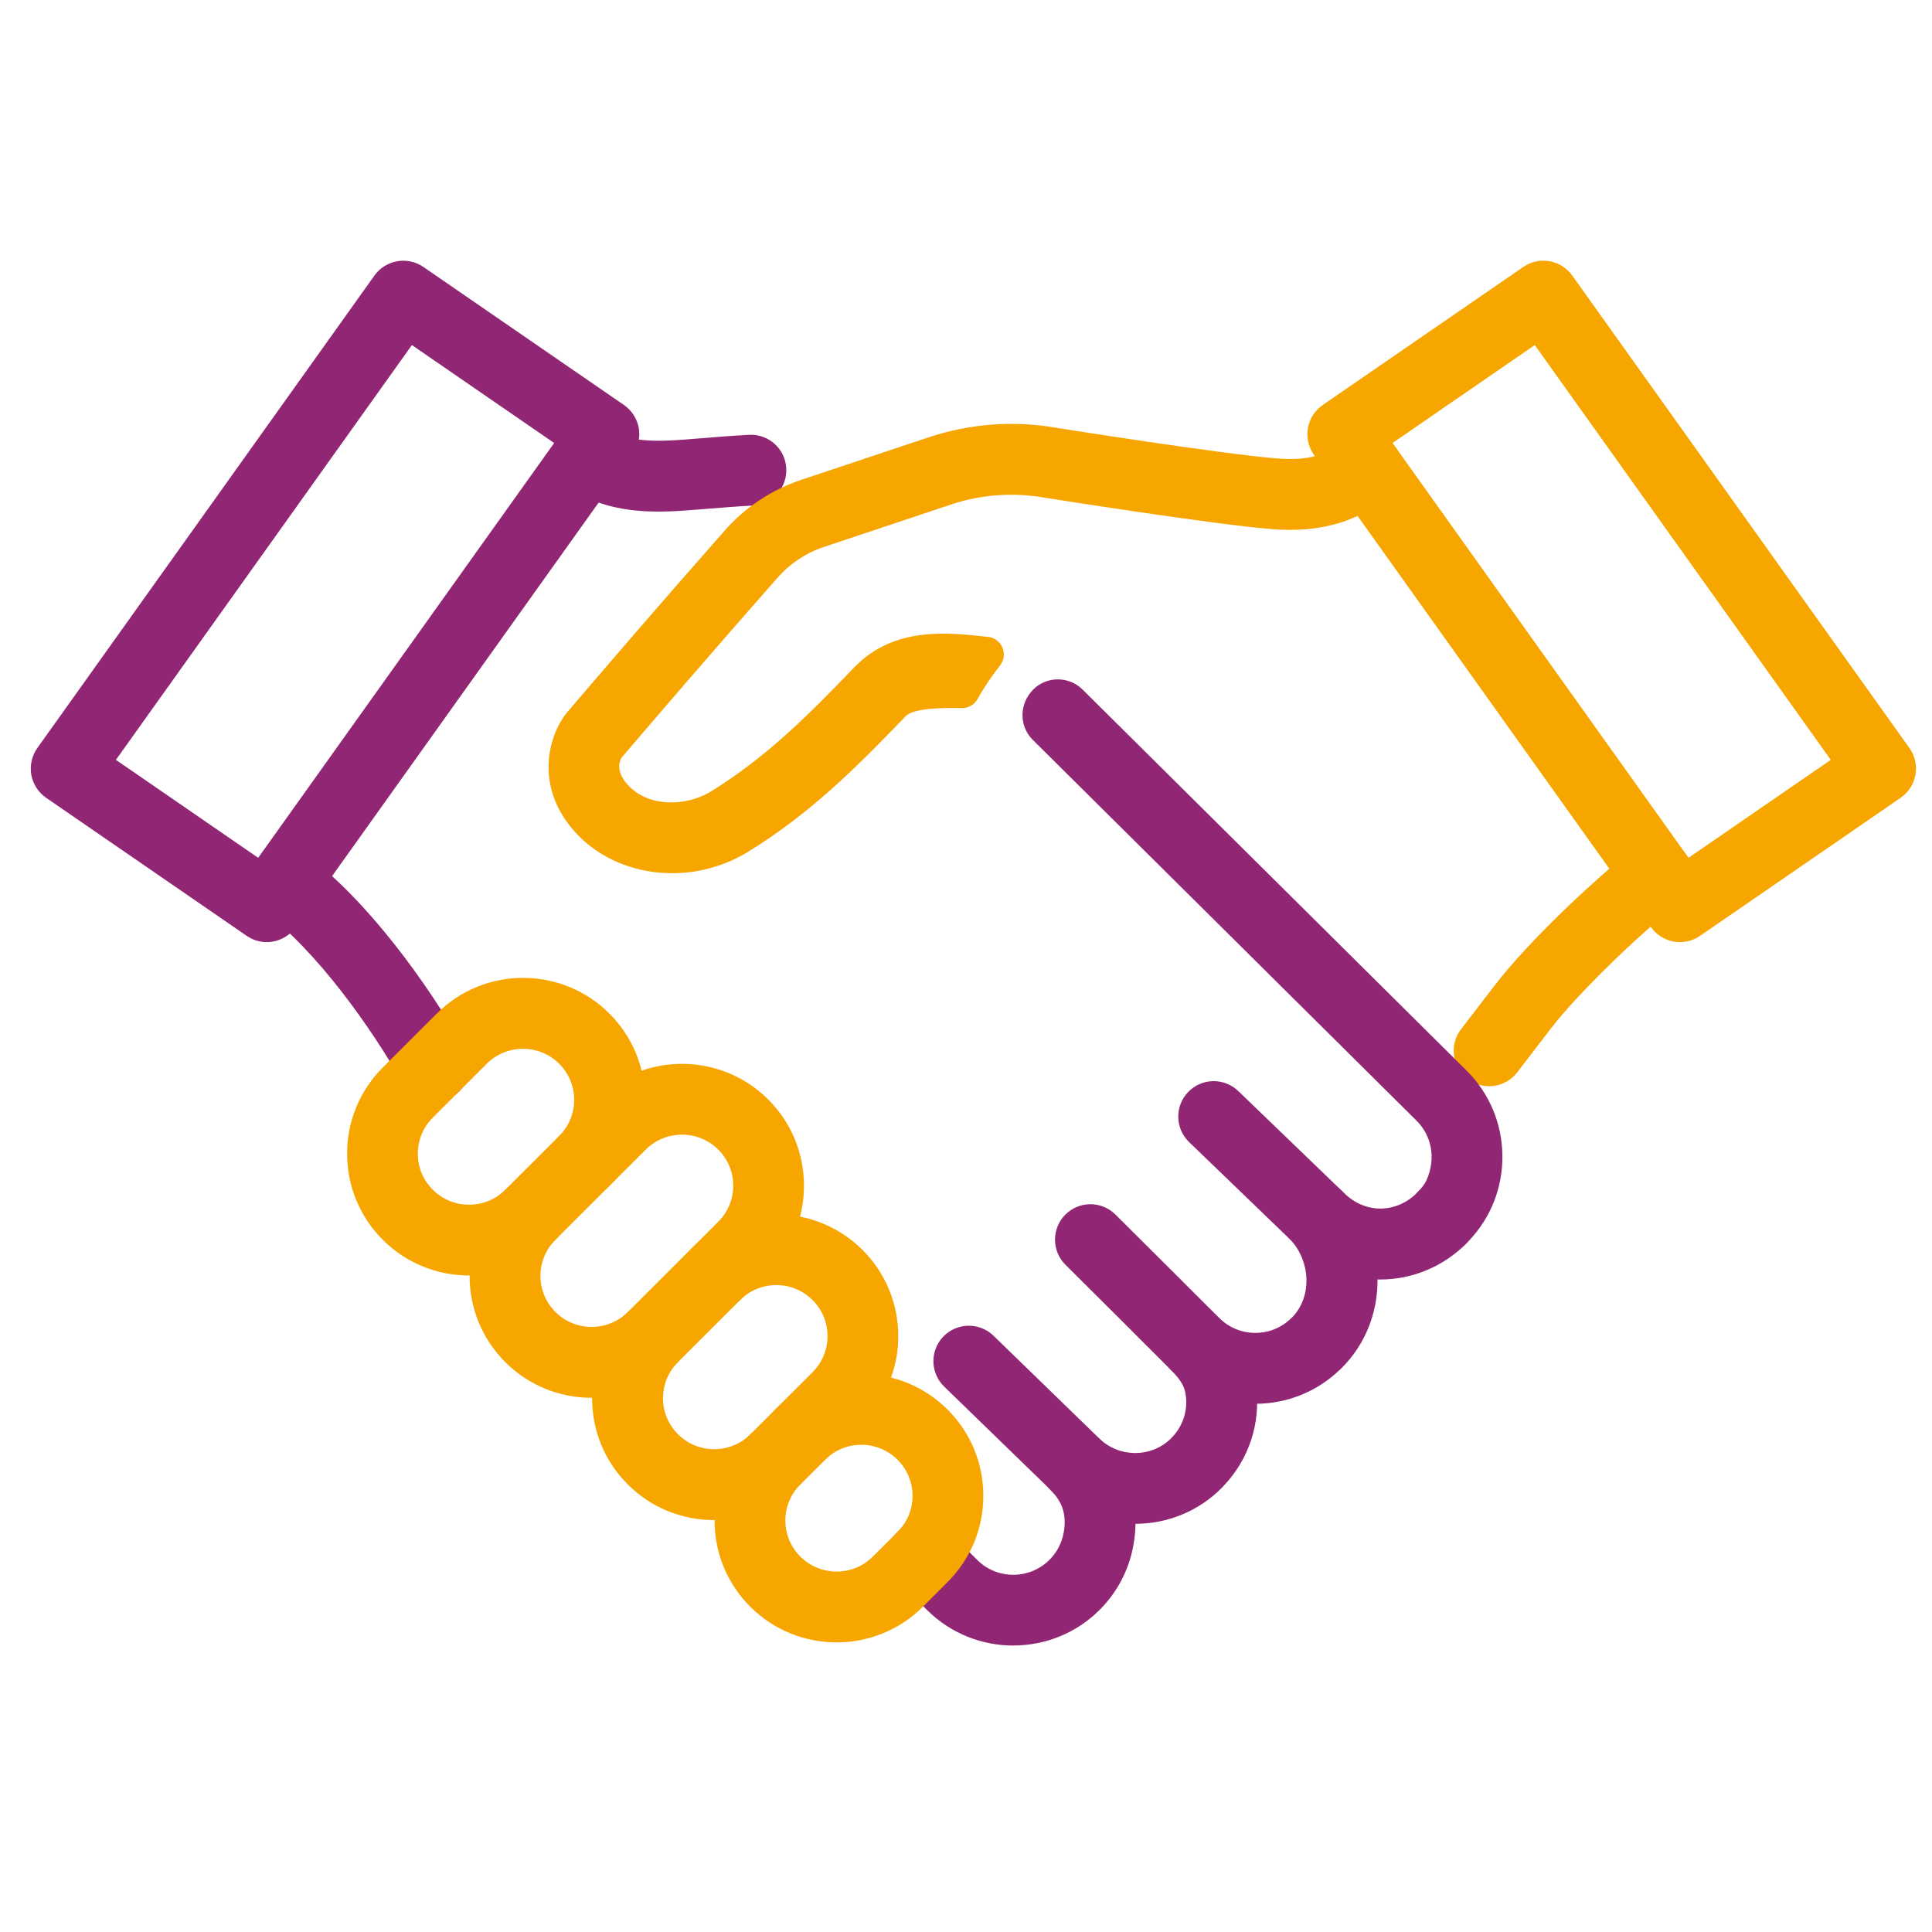
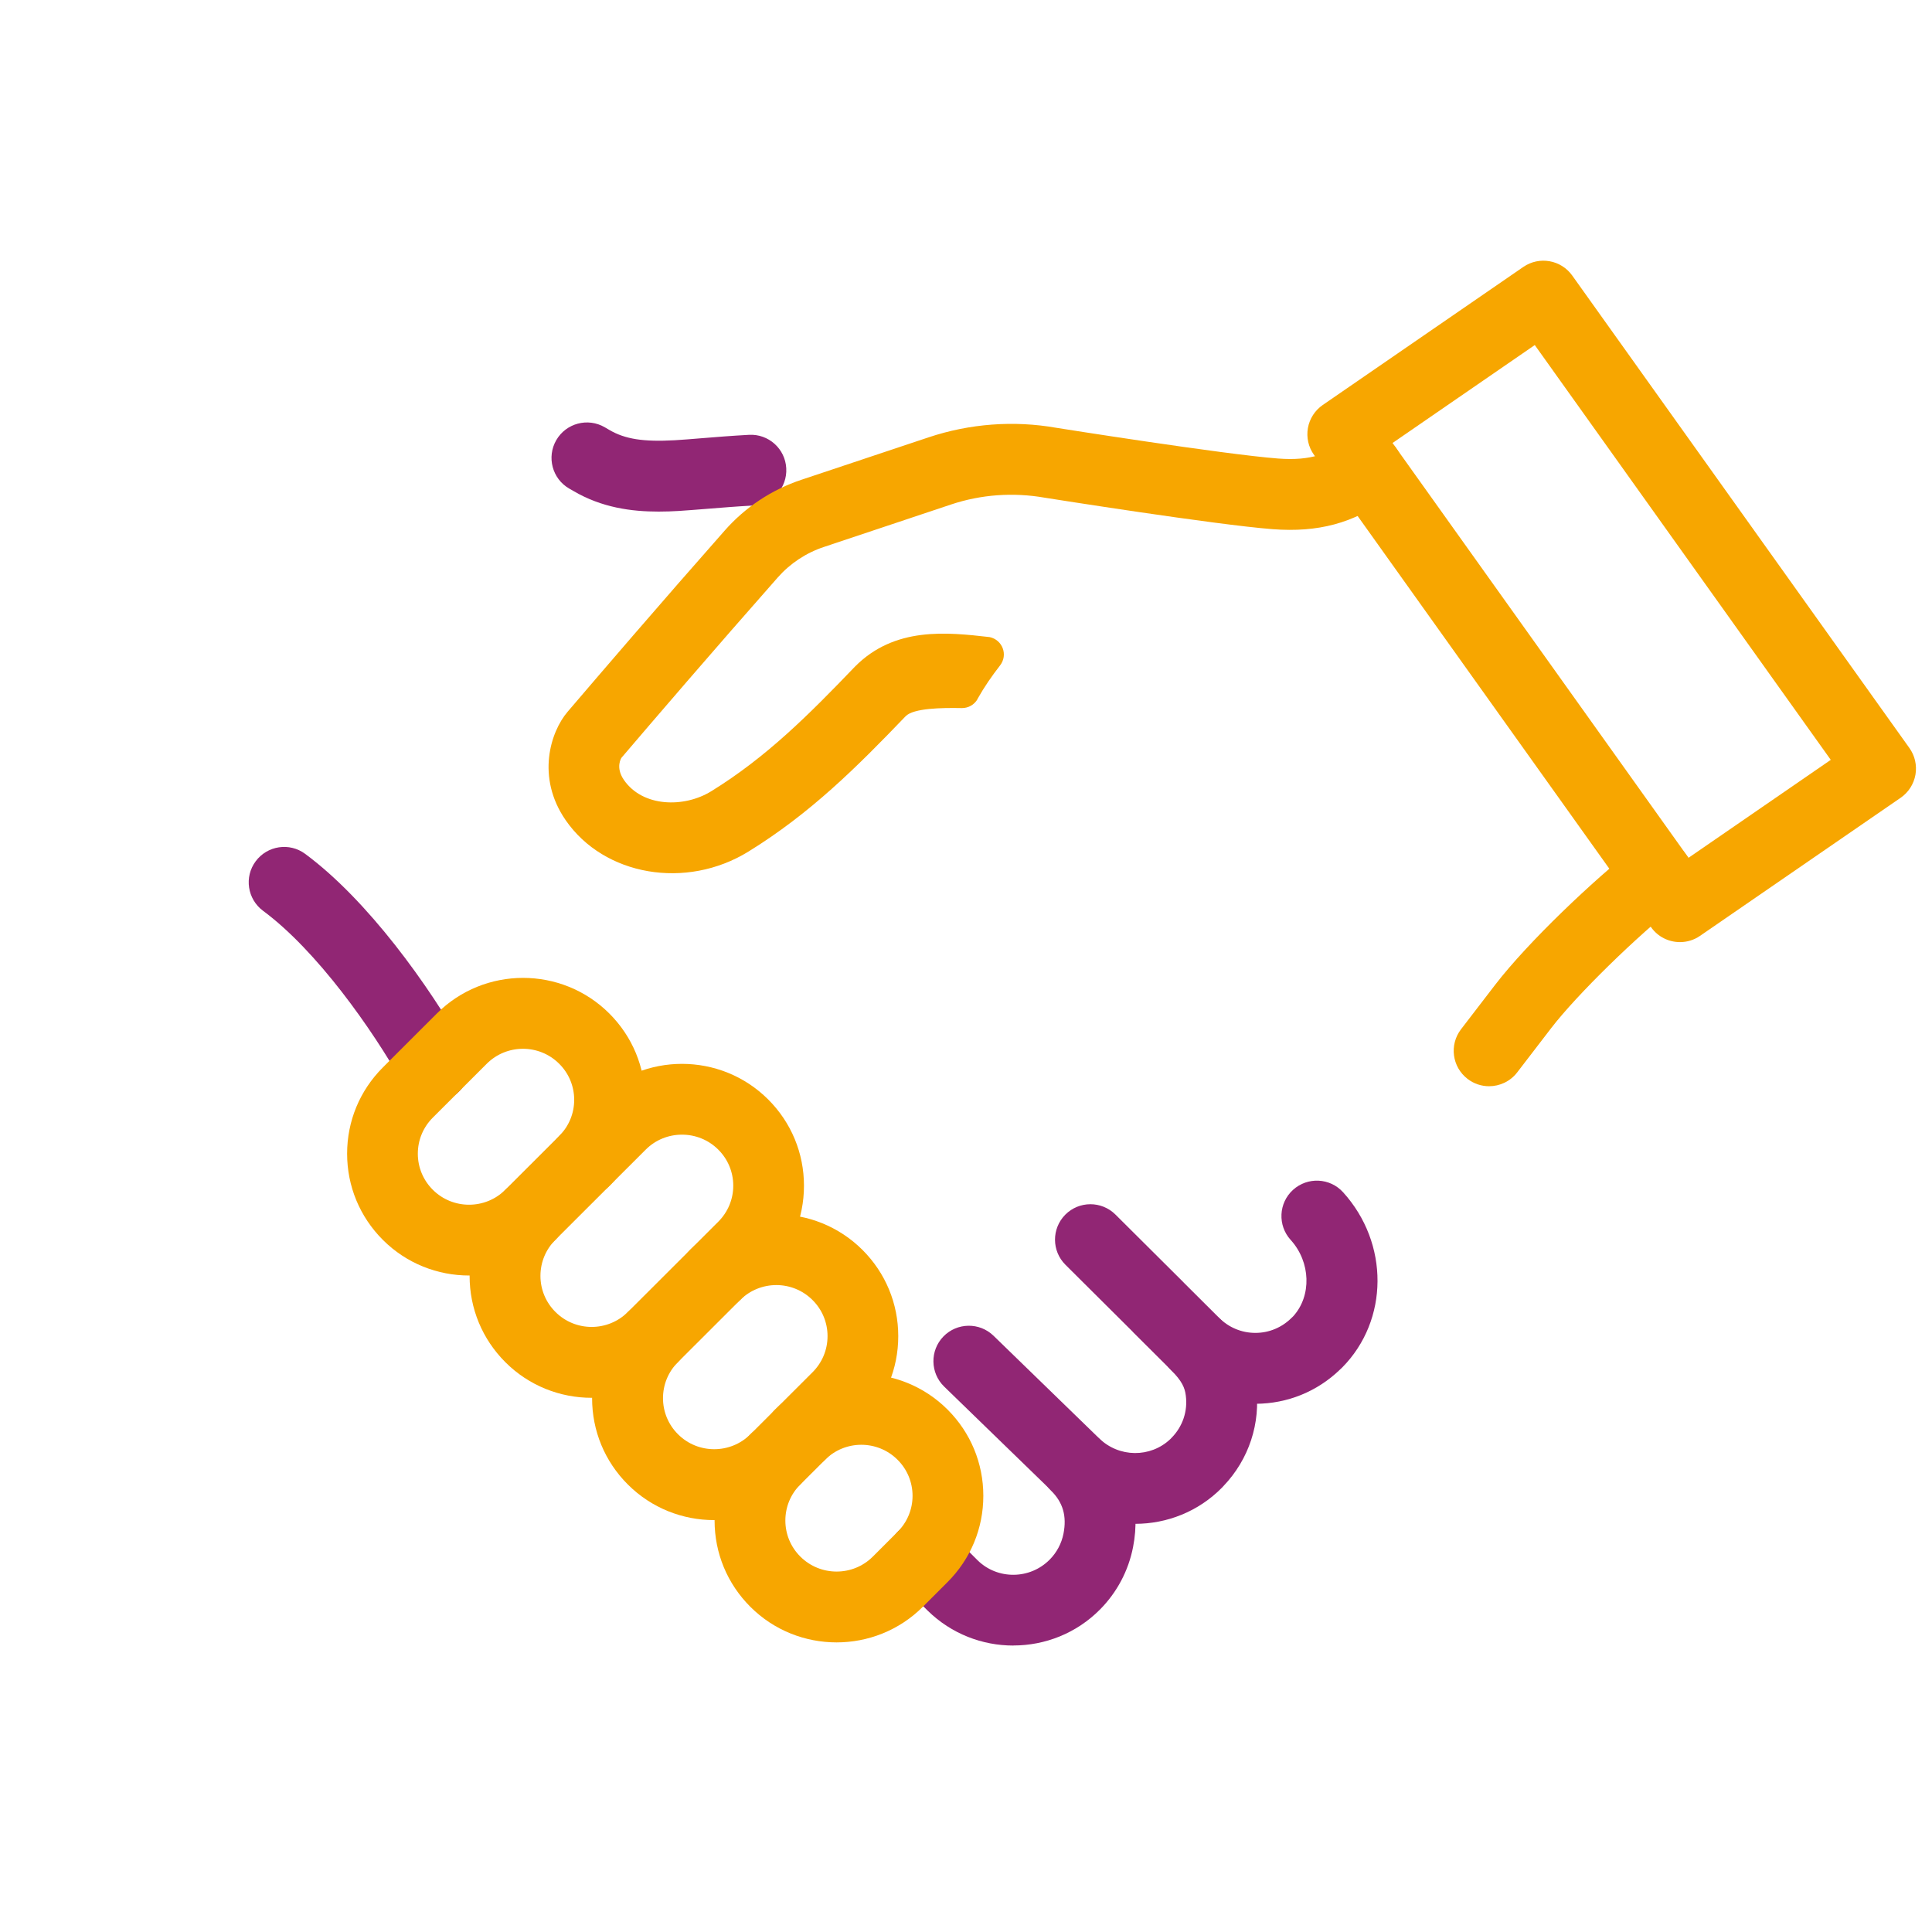
<svg xmlns="http://www.w3.org/2000/svg" id="uuid-0e916989-c0ee-4474-937b-6b0999851d73" data-name="Ebene 21" viewBox="0 0 300 300">
  <defs>
    <style>
      .uuid-63cad441-70f2-43d8-9f30-d26cb97242ba {
        fill: #912674;
      }

      .uuid-1344e116-f0ac-42a9-a71d-79300990706a {
        fill: #f7a600;
      }
    </style>
  </defs>
  <path class="uuid-1344e116-f0ac-42a9-a71d-79300990706a" d="M231.23,168.67c-1.17,0-2.35-.37-3.35-1.14-2.41-1.85-2.86-5.3-1.01-7.71l5.29-6.89c5.15-6.69,15.31-16.31,21.78-21.38,2.39-1.88,5.85-1.46,7.72.93s1.46,5.85-.93,7.72c-6.58,5.17-15.86,14.25-19.85,19.43l-5.29,6.89c-1.08,1.41-2.72,2.15-4.37,2.15Z" />
  <path class="uuid-63cad441-70f2-43d8-9f30-d26cb97242ba" d="M102.28,79.44c-4.22,0-8.83-.61-13.22-3.19l-.68-.39c-2.63-1.52-3.52-4.89-2-7.52,1.53-2.63,4.89-3.52,7.52-2l.7.41c2.45,1.44,5.3,1.88,10.18,1.61,1.18-.07,2.56-.18,4.12-.31,2.19-.18,4.68-.38,7.4-.53,3.03-.17,5.63,2.16,5.79,5.19.17,3.03-2.16,5.63-5.19,5.79-2.58.14-4.98.34-7.11.51-1.65.13-3.12.25-4.38.33-1.01.06-2.06.1-3.13.1Z" />
  <path class="uuid-63cad441-70f2-43d8-9f30-d26cb97242ba" d="M67.39,171.1c-1.92,0-3.79-1.01-4.8-2.8-4.81-8.53-13.38-20.68-21.74-26.87-2.44-1.81-2.96-5.25-1.15-7.69,1.81-2.44,5.25-2.96,7.69-1.15,9.74,7.21,19.19,20.39,24.79,30.31,1.49,2.65.55,6-2.09,7.49-.85.48-1.78.71-2.69.71Z" />
  <g>
    <g>
      <path class="uuid-1344e116-f0ac-42a9-a71d-79300990706a" d="M151.77,108.56c1.05-1.87,2.22-3.56,3.51-5.22s.38-3.98-1.6-4.41c-.03,0-.06-.01-.07-.01-6.54-.74-14.69-1.66-20.88,4.62-7.15,7.46-13.76,14.07-22.3,19.33-4.18,2.58-10.62,2.49-13.55-1.76-1.37-1.99-.38-3.44-.38-3.44,4.83-5.67,14.41-16.83,24.26-27.99,1.93-2.19,4.4-3.83,7.18-4.75l19.73-6.59c4.64-1.55,9.64-1.92,14.54-1.06,1.08.17,26.48,4.2,35.4,4.89,7.09.54,12.6-.94,17.8-4.8,2.35-1.75,3.15-5.06,1.57-7.53-1.75-2.74-5.43-3.35-7.97-1.42-2.58,1.96-5.35,3.18-10.55,2.78-8.47-.65-34.25-4.74-34.42-4.77-6.61-1.17-13.48-.65-19.85,1.48l-19.72,6.58c-4.62,1.53-8.76,4.27-11.96,7.92-9.89,11.2-19.52,22.43-24.37,28.11-2.65,3.1-4.92,10.15-.31,16.83,5.97,8.66,18.71,10.85,28.39,4.88,9.64-5.95,16.78-13.07,24.41-21.02,1.23-1.25,5.59-1.32,8.69-1.26,1.02.02,1.97-.51,2.47-1.39Z" />
-       <path class="uuid-63cad441-70f2-43d8-9f30-d26cb97242ba" d="M227.69,166.2l-59.58-59.12c-2.3-2.28-6.08-2.08-8.08.45-.02.03-.05.06-.07.09-1.72,2.19-1.56,5.31.41,7.27l59.58,59.12c2.33,2.3,3.06,5.82,1.59,9.17-.32.74-.85,1.37-1.43,1.93-.12.11-.22.23-.33.35-3.21,2.99-7.88,2.95-11.05-.19l-16.45-15.85c-2.19-2.11-5.67-2.04-7.78.14-2.11,2.19-2.04,5.67.14,7.78l16.39,15.8c3.73,3.7,8.51,5.54,13.29,5.54,4.86,0,9.72-1.9,13.5-5.71.13-.13.25-.26.36-.4,3.33-3.54,5.14-8.16,5.11-13.05-.03-5.06-2.03-9.8-5.61-13.33Z" />
    </g>
    <path class="uuid-63cad441-70f2-43d8-9f30-d26cb97242ba" d="M157.34,255.52c-4.79,0-9.59-1.8-13.28-5.41l-4.57-4.57c-2.15-2.15-2.15-5.63,0-7.78,2.15-2.15,5.63-2.15,7.78,0l4.54,4.53c3.09,3.03,8.12,2.99,11.19-.12,1.1-1.11,1.84-2.51,2.14-4.04.53-2.72-.08-4.84-1.94-6.67-2.17-2.13-2.2-5.61-.07-7.78,2.13-2.17,5.61-2.2,7.78-.07,4.48,4.4,6.27,10.31,5.03,16.63-.72,3.67-2.49,7-5.1,9.65-3.69,3.74-8.58,5.62-13.48,5.62Z" />
    <path class="uuid-63cad441-70f2-43d8-9f30-d26cb97242ba" d="M194.92,217.98c-5.05,0-9.8-1.96-13.38-5.54l-5.52-5.5c-.06-.06-.15-.15-.22-.24l-10.36-10.31c-2.15-2.14-2.16-5.62-.02-7.78,2.14-2.15,5.62-2.16,7.78-.02l10.46,10.41c.06.06.15.15.23.24l5.42,5.4c1.5,1.5,3.5,2.33,5.61,2.33h.03c2.13,0,4.13-.85,5.63-2.36.07-.08.15-.15.23-.22,2.88-3.17,2.73-8.42-.4-11.86-2.04-2.25-1.88-5.73.37-7.77,2.25-2.04,5.73-1.88,7.77.37,7.18,7.91,7.13,19.86-.13,27.21-.11.12-.23.22-.35.33-3.53,3.41-8.16,5.29-13.08,5.31h-.07ZM175.87,206.78s.04.04.06.06l-.06-.06ZM183.74,199.12l.07.07s-.04-.04-.07-.07Z" />
    <path class="uuid-63cad441-70f2-43d8-9f30-d26cb97242ba" d="M176.27,236.62c-4.81,0-9.62-1.81-13.3-5.43l-16.36-15.88c-2.18-2.12-2.23-5.6-.12-7.78,2.12-2.18,5.6-2.23,7.78-.12l16.38,15.91c3.09,3.04,8.01,3.07,11.09.13.06-.06.12-.12.18-.19,1.72-1.74,2.53-4.13,2.21-6.56-.14-1.17-.58-2.26-2.29-3.94-2.17-2.13-2.19-5.61-.06-7.78,2.13-2.17,5.61-2.19,7.78-.06,3.27,3.22,5.02,6.53,5.49,10.42.73,5.65-1.11,11.26-5.06,15.4-.08.09-.16.18-.25.27-3.69,3.74-8.58,5.61-13.47,5.61Z" />
  </g>
  <g>
    <path class="uuid-1344e116-f0ac-42a9-a71d-79300990706a" d="M72.84,198.06c-4.85,0-9.7-1.84-13.39-5.53-3.58-3.58-5.55-8.33-5.55-13.39s1.97-9.81,5.55-13.39l8.38-8.37c7.38-7.38,19.4-7.38,26.79,0,3.58,3.58,5.55,8.33,5.55,13.39,0,5.06-1.97,9.81-5.55,13.39-2.15,2.15-5.63,2.14-7.78,0-2.15-2.15-2.14-5.63,0-7.78,1.5-1.5,2.32-3.49,2.32-5.6s-.83-4.11-2.33-5.6c-3.1-3.1-8.15-3.1-11.25,0l-8.38,8.37c-1.5,1.5-2.32,3.49-2.32,5.6s.83,4.11,2.33,5.6c3.1,3.09,8.15,3.09,11.25,0,2.15-2.15,5.63-2.14,7.78,0,2.15,2.15,2.14,5.63,0,7.78-3.69,3.69-8.54,5.53-13.4,5.53Z" />
    <path class="uuid-1344e116-f0ac-42a9-a71d-79300990706a" d="M91.86,217.05c-4.85,0-9.7-1.84-13.39-5.53-3.58-3.58-5.55-8.33-5.55-13.39,0-5.06,1.97-9.81,5.55-13.39l14.03-14.01c7.39-7.38,19.41-7.38,26.79,0,3.58,3.58,5.55,8.33,5.55,13.39,0,5.06-1.97,9.81-5.55,13.39l-14.03,14.01c-3.69,3.69-8.54,5.53-13.4,5.53ZM105.89,176.19c-2.04,0-4.07.77-5.62,2.32l-14.03,14.01c-1.5,1.5-2.32,3.49-2.32,5.6s.83,4.11,2.33,5.6c3.1,3.1,8.14,3.1,11.25,0l14.03-14.01c1.5-1.5,2.33-3.49,2.33-5.6s-.83-4.11-2.33-5.6c-1.55-1.55-3.59-2.32-5.62-2.32Z" />
    <path class="uuid-1344e116-f0ac-42a9-a71d-79300990706a" d="M110.88,236.04c-4.85,0-9.7-1.84-13.39-5.53-3.58-3.57-5.55-8.33-5.55-13.39,0-5.06,1.97-9.81,5.55-13.39,2.15-2.15,5.63-2.14,7.78,0,2.15,2.15,2.14,5.63,0,7.78-1.5,1.5-2.32,3.49-2.32,5.6s.83,4.11,2.33,5.6c3.1,3.1,8.15,3.09,11.25,0l9.65-9.64c1.5-1.5,2.32-3.49,2.32-5.6s-.83-4.11-2.33-5.6c-3.1-3.1-8.14-3.1-11.25,0-2.15,2.15-5.63,2.14-7.78,0-2.15-2.15-2.14-5.63,0-7.78,7.38-7.38,19.4-7.38,26.79,0,3.58,3.58,5.55,8.33,5.55,13.39,0,5.06-1.97,9.81-5.55,13.39l-9.65,9.64c-3.69,3.69-8.55,5.53-13.4,5.53Z" />
    <path class="uuid-1344e116-f0ac-42a9-a71d-79300990706a" d="M129.9,255.03c-4.85,0-9.7-1.84-13.39-5.53-3.58-3.58-5.55-8.33-5.55-13.39s1.97-9.81,5.55-13.39c.7-.7,1.54-1.17,2.42-1.41.24-.89.72-1.73,1.42-2.43,7.39-7.38,19.4-7.38,26.79,0,3.58,3.58,5.55,8.33,5.55,13.39,0,5.06-1.97,9.81-5.55,13.39l-3.84,3.84c-3.69,3.69-8.55,5.53-13.4,5.53ZM125.69,228.08c-.24.89-.72,1.73-1.42,2.43-1.5,1.5-2.32,3.49-2.32,5.6s.83,4.11,2.33,5.6c3.1,3.09,8.15,3.1,11.25,0l3.84-3.84c1.5-1.5,2.33-3.49,2.33-5.6s-.83-4.11-2.33-5.6c-3.1-3.1-8.15-3.1-11.25,0-.7.7-1.54,1.17-2.42,1.41Z" />
  </g>
  <path class="uuid-1344e116-f0ac-42a9-a71d-79300990706a" d="M260.86,146.29c-1.72,0-3.41-.8-4.48-2.31l-52.35-73.36c-.86-1.2-1.19-2.69-.94-4.15.26-1.45,1.08-2.74,2.3-3.58l31.15-21.44c2.47-1.7,5.85-1.11,7.6,1.34l52.35,73.36c.86,1.2,1.19,2.69.94,4.15-.26,1.45-1.08,2.74-2.3,3.58l-31.15,21.44c-.95.66-2.04.97-3.11.97ZM216.23,68.79l45.96,64.41,22.09-15.21-45.96-64.41-22.09,15.21Z" />
-   <path class="uuid-63cad441-70f2-43d8-9f30-d26cb97242ba" d="M41.42,146.29c-1.08,0-2.16-.31-3.11-.97l-31.15-21.44c-1.21-.84-2.04-2.12-2.3-3.58-.25-1.45.08-2.95.94-4.15L58.14,42.79c1.74-2.44,5.12-3.04,7.6-1.34l31.15,21.44c1.21.84,2.04,2.12,2.3,3.58.25,1.45-.08,2.95-.94,4.15l-52.35,73.36c-1.07,1.5-2.76,2.31-4.48,2.31ZM18,117.99l22.09,15.21,45.96-64.41-22.09-15.21L18,117.99Z" />
</svg>